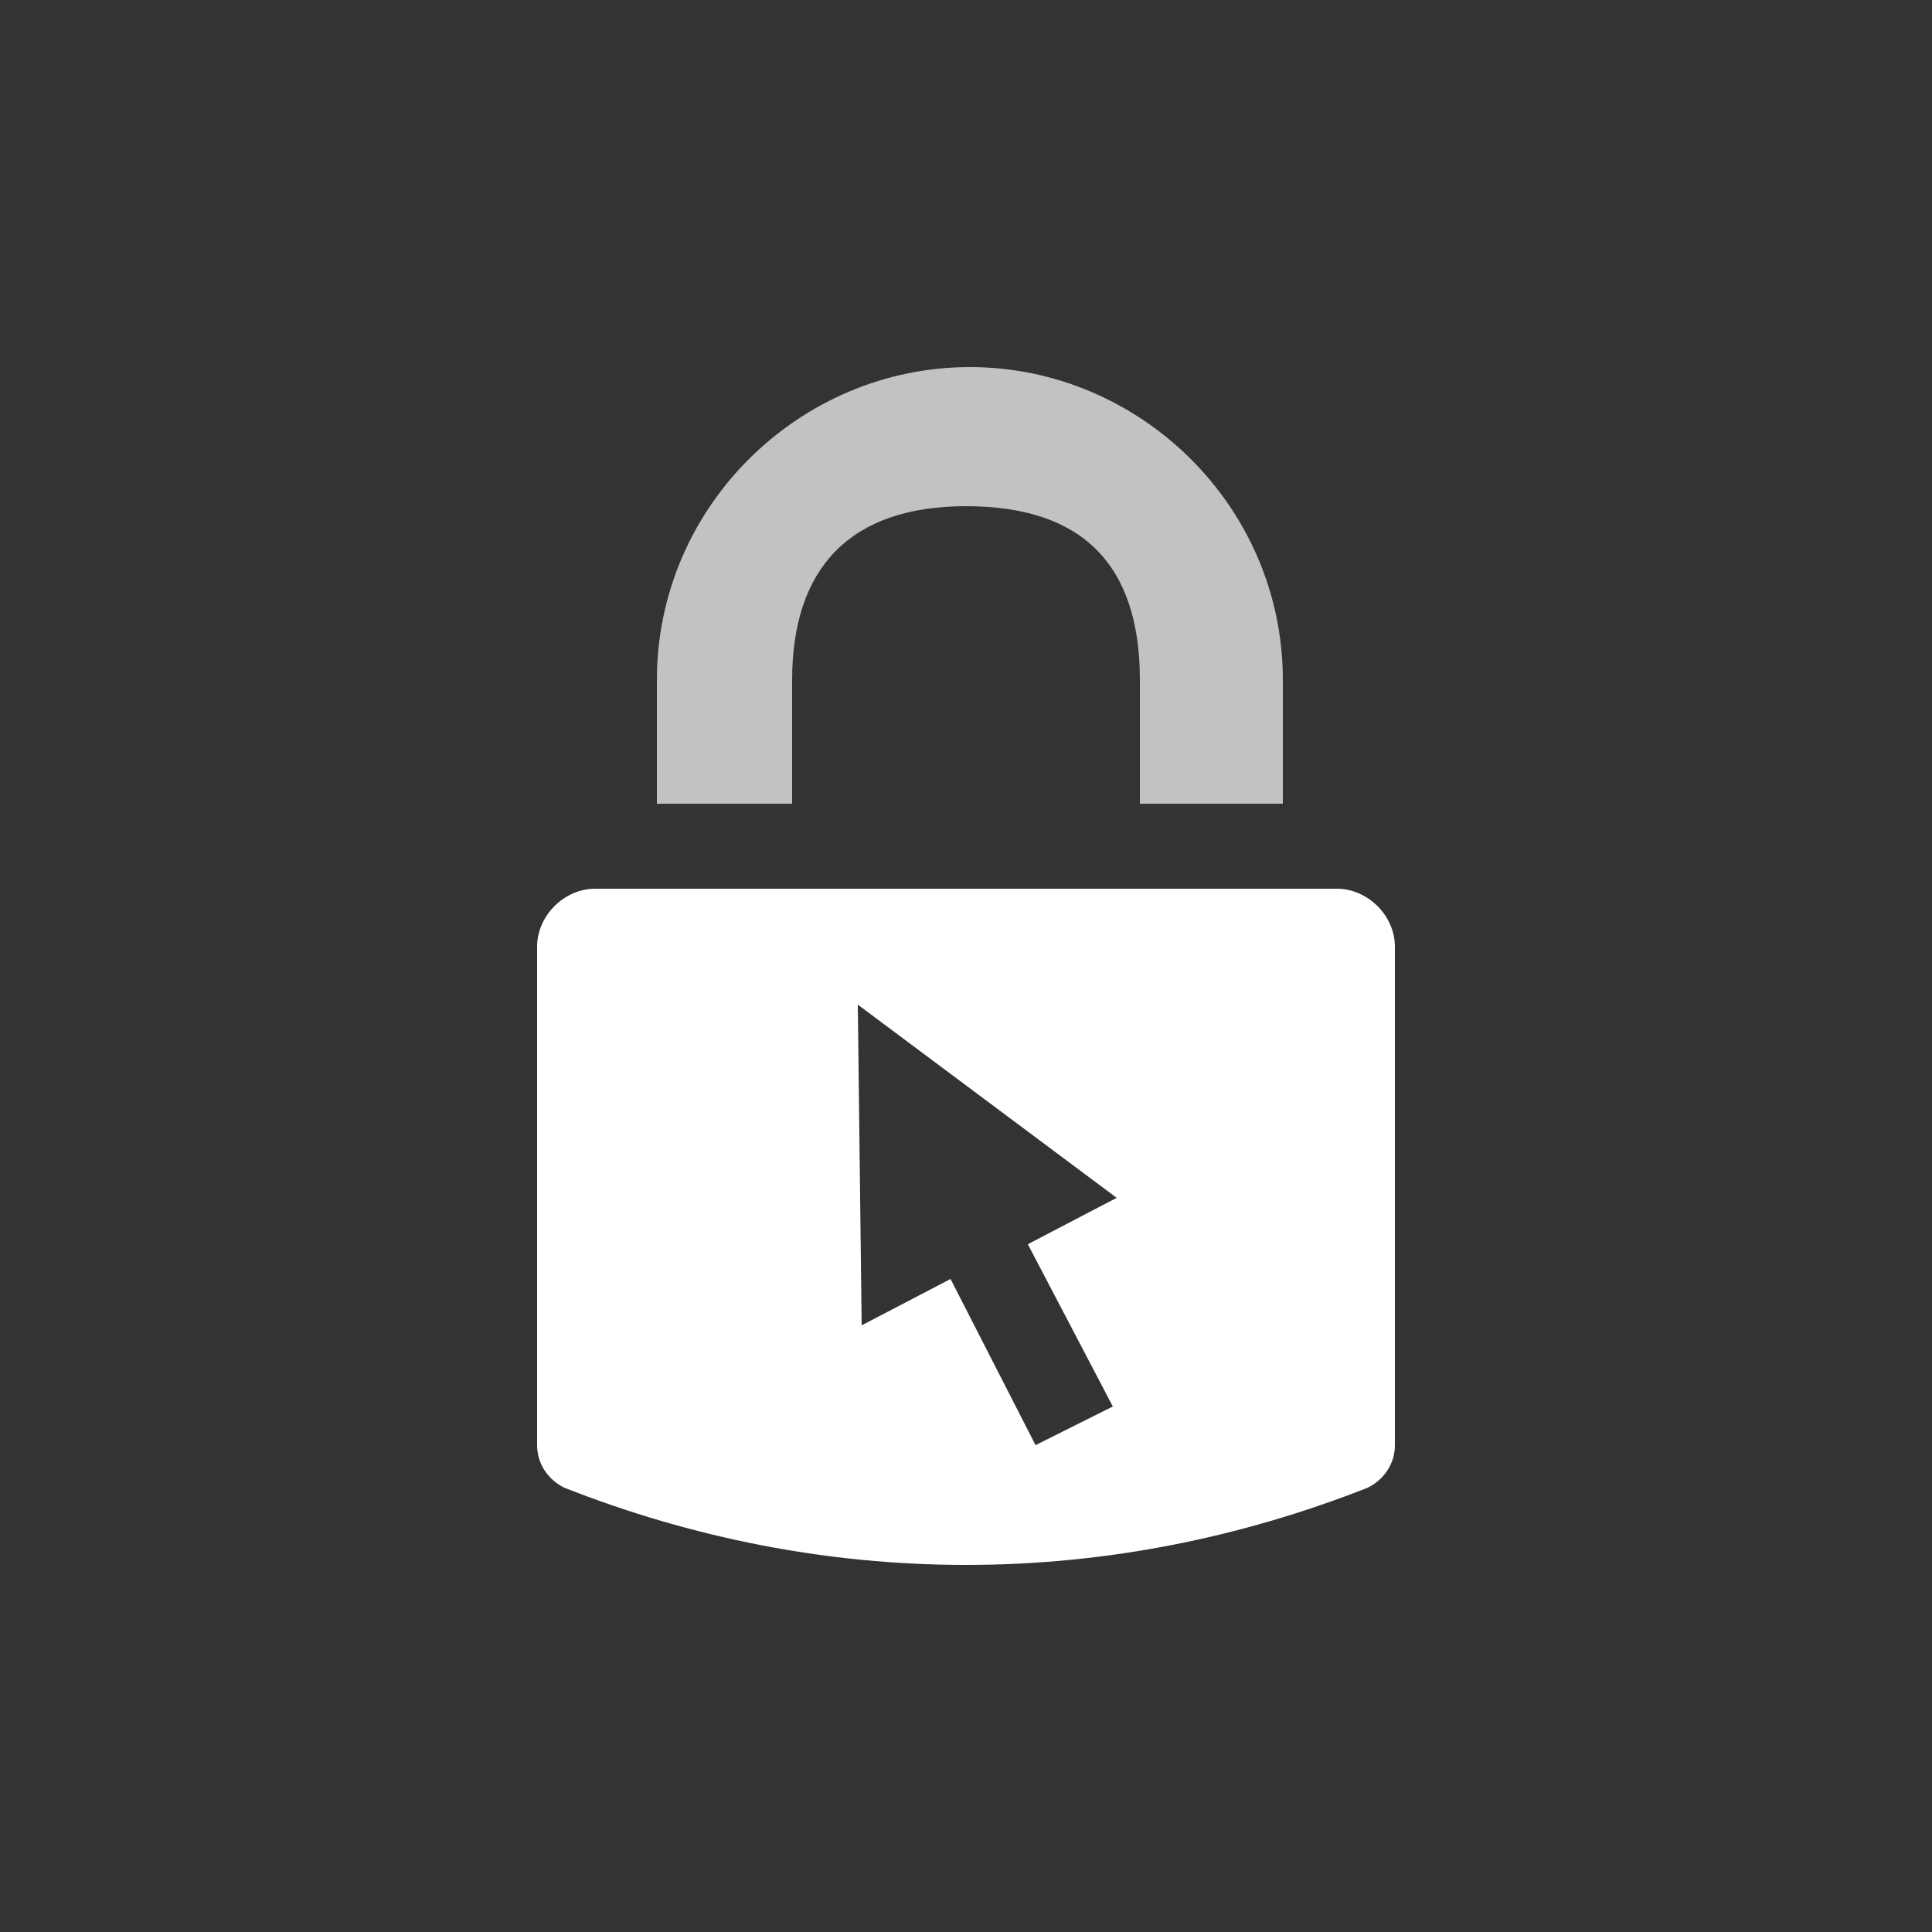
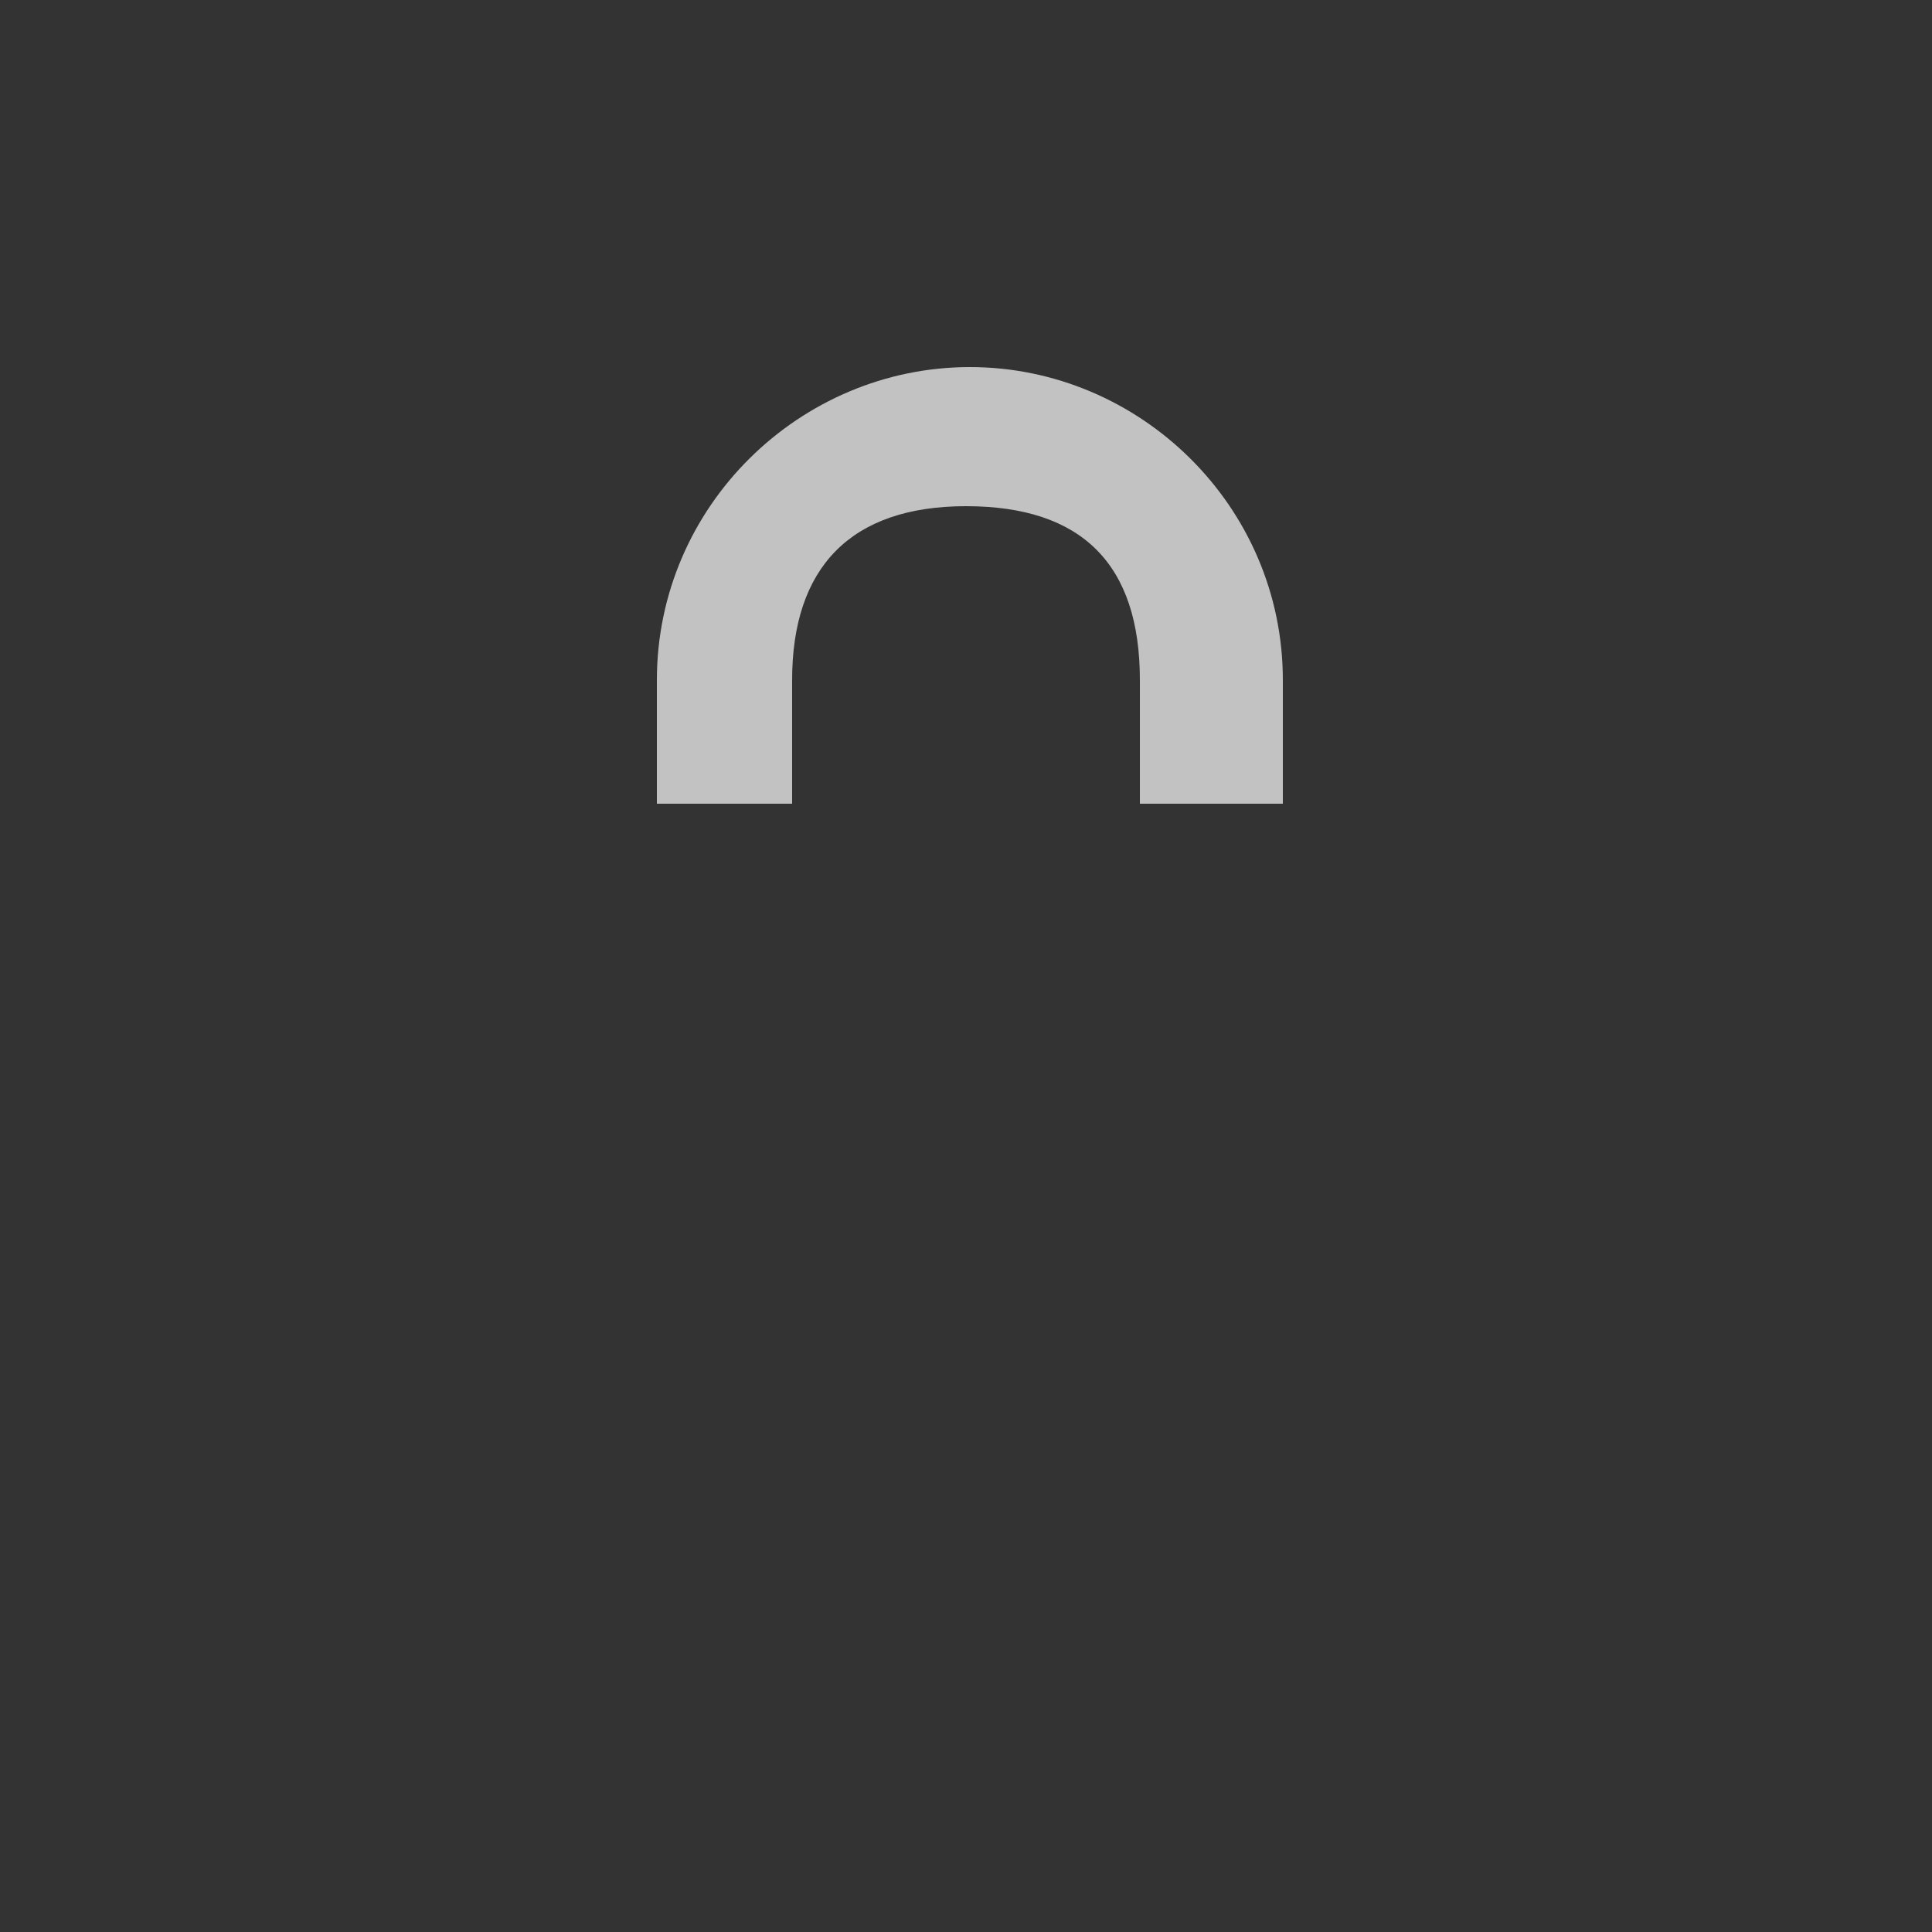
<svg xmlns="http://www.w3.org/2000/svg" version="1.1" id="Layer_1" x="0px" y="0px" viewBox="0 0 50 50" style="enable-background:new 0 0 50 50;" xml:space="preserve">
  <rect x="0" y="0" width="50" height="50" fill="#333333" stroke="none" />
  <style type="text/css">
	.st0{opacity:0.7;fill:#FFFFFF;}
	.st1{fill:#FFFFFF;}
</style>
  <g>
    <path class="st0" d="M20.5,20.8v-3.2h0c0-2.9,1.5-4.5,4.5-4.5s4.5,1.5,4.5,4.5c0,0,0,1.6,0,3.2h3.7v-3.2c0-4.5-3.7-8.1-8.1-8.1   s-8.1,3.6-8.1,8.1v3.2H20.5z" />
-     <path class="st1" d="M34.6,23H15.4c-0.8,0-1.5,0.7-1.5,1.5v12.9c0,0.5,0.3,0.9,0.7,1.1c3.3,1.3,6.8,2,10.4,2c3.6,0,7.1-0.7,10.4-2   c0.4-0.2,0.7-0.6,0.7-1.1V24.5C36.1,23.7,35.4,23,34.6,23z M28.8,36.4l-2,1l-2.2-4.3l-2.3,1.2L22.2,26l6.7,5l-2.3,1.2L28.8,36.4z" />
  </g>
</svg>